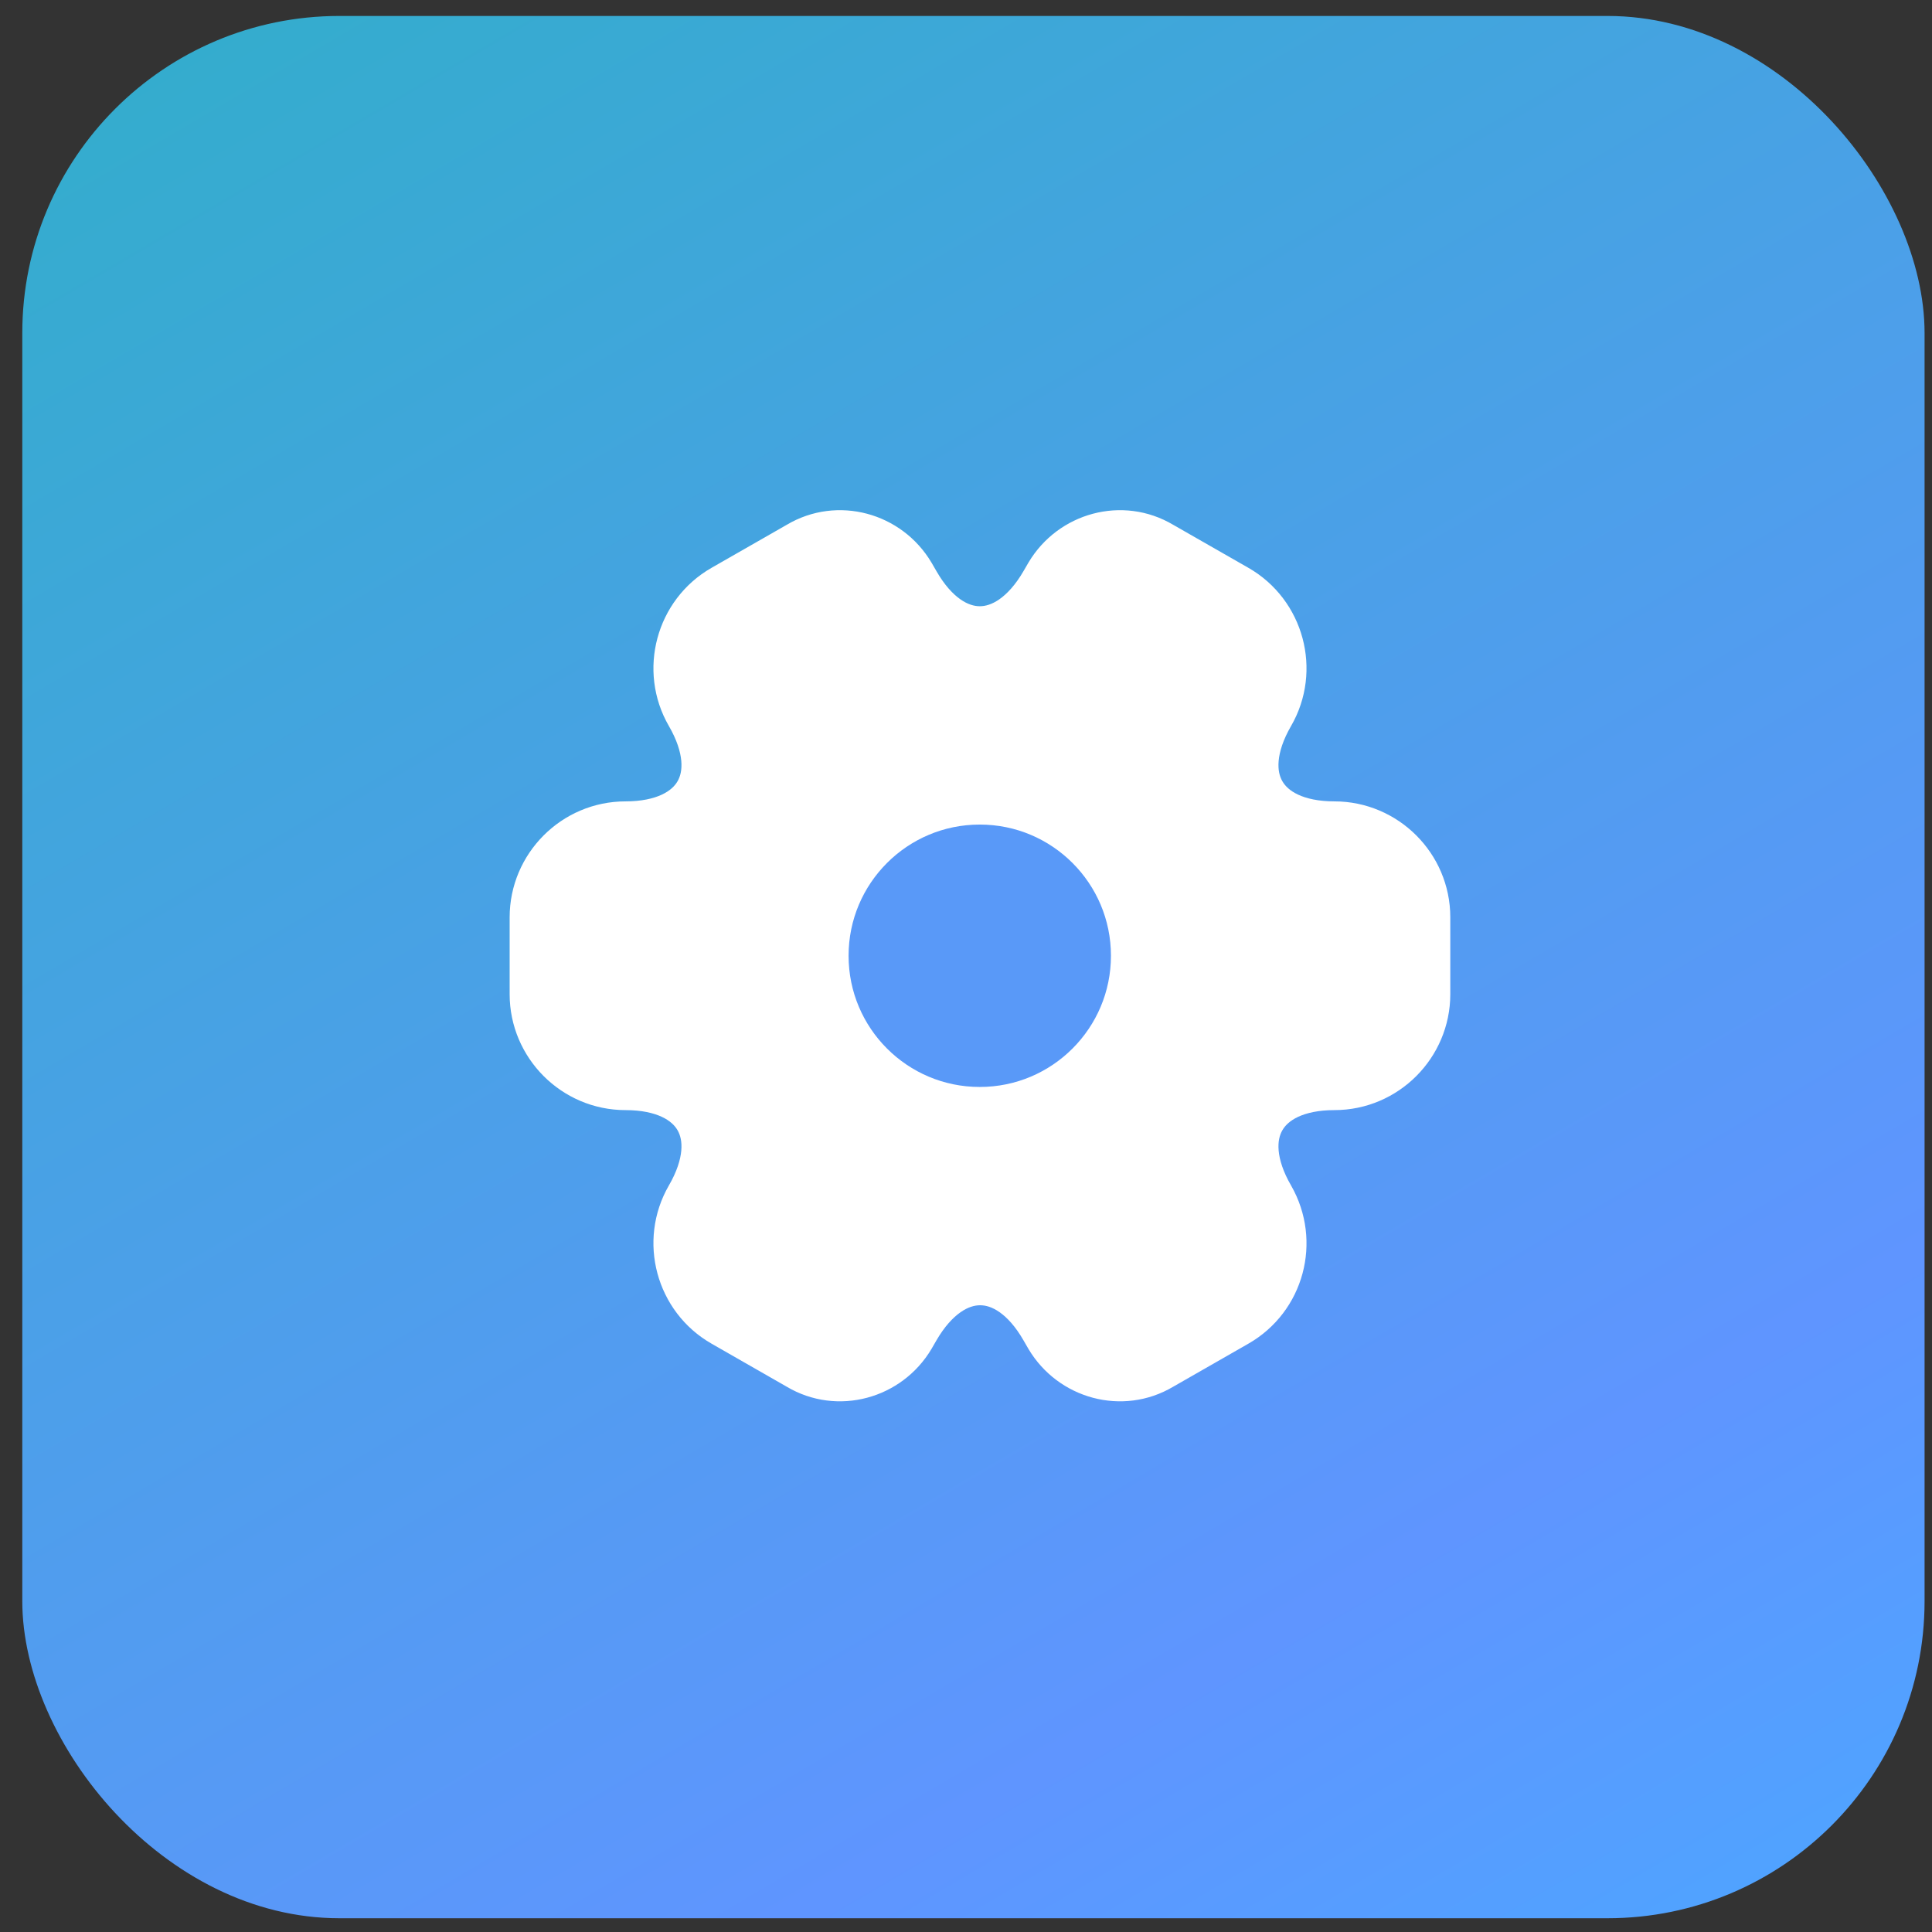
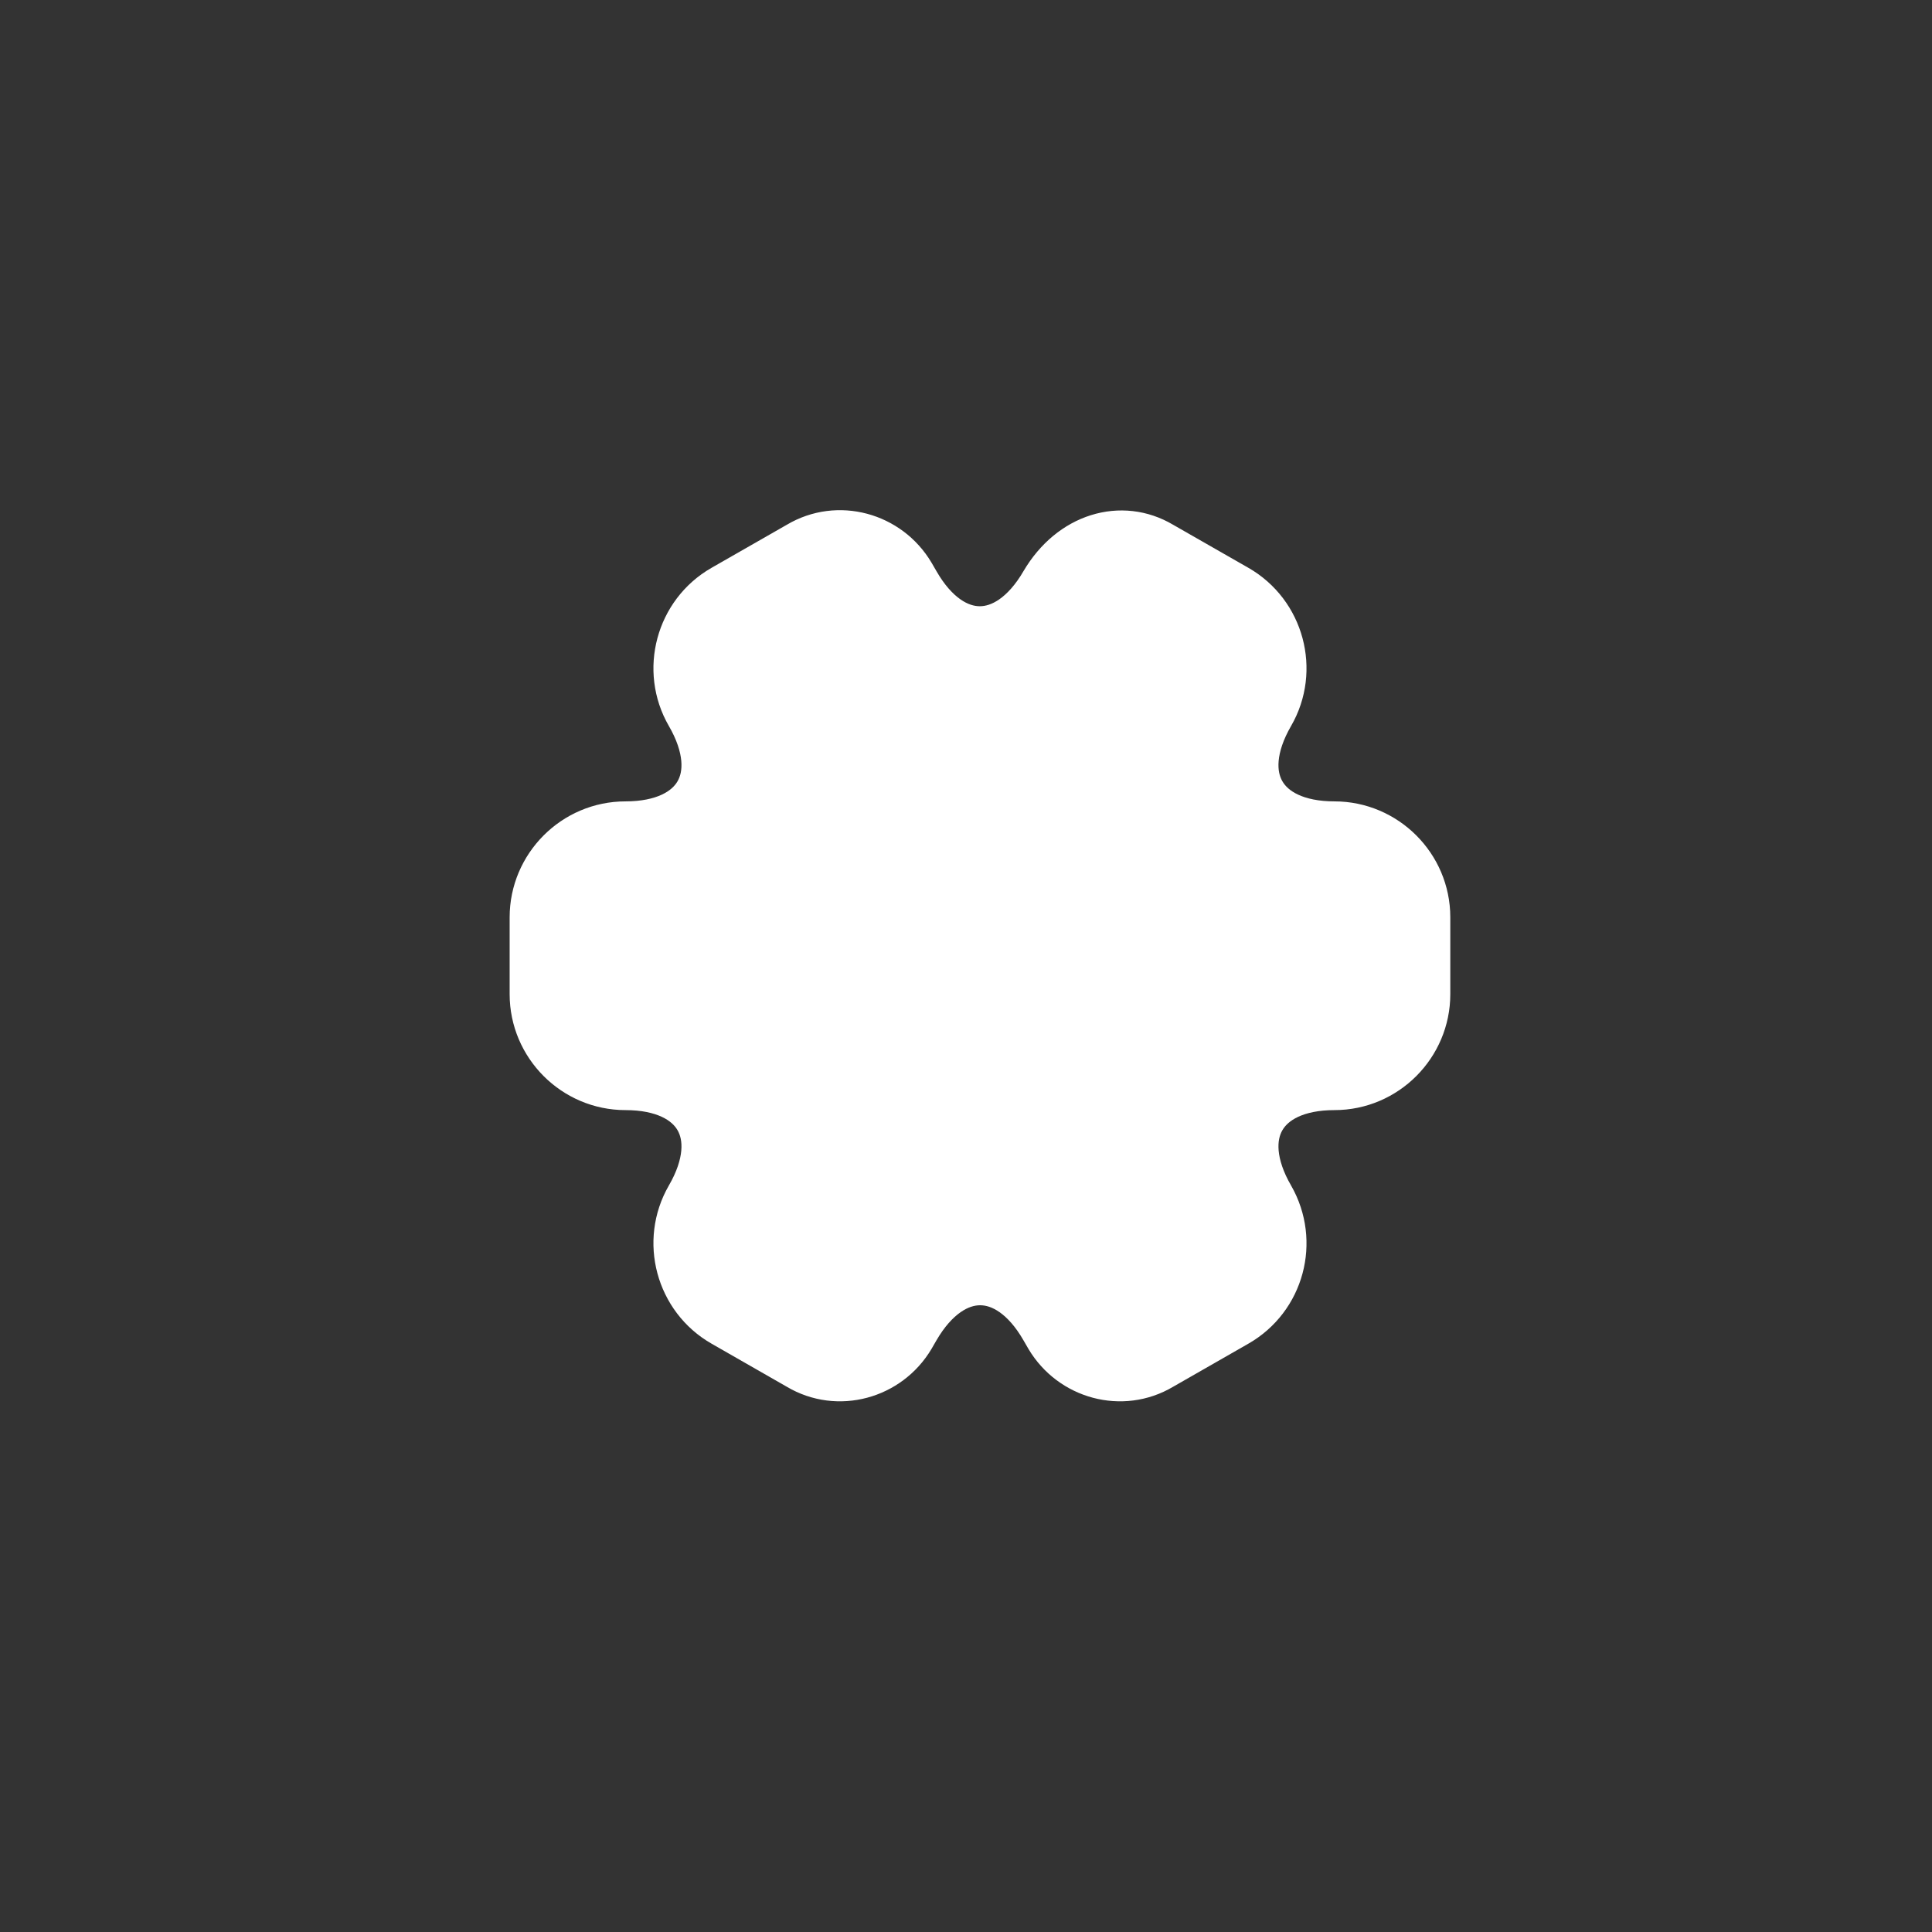
<svg xmlns="http://www.w3.org/2000/svg" width="65" height="65" viewBox="0 0 65 65" fill="none">
  <rect x="0" y="0" width="65" height="65" fill="#333333" stroke="none" />
-   <rect x="0.75" y="0.537" width="64" height="64" rx="10.667" fill="url(#paint0_linear_19266_55320)" />
-   <path d="M18.25 33.45V30.86C18.25 29.33 19.501 28.065 21.045 28.065C23.708 28.065 24.797 26.182 23.458 23.872C22.693 22.548 23.149 20.826 24.488 20.061L27.033 18.605C28.196 17.913 29.696 18.325 30.388 19.488L30.55 19.767C31.874 22.077 34.051 22.077 35.39 19.767L35.552 19.488C36.244 18.325 37.744 17.913 38.907 18.605L41.452 20.061C42.791 20.826 43.247 22.548 42.482 23.872C41.143 26.182 42.232 28.065 44.895 28.065C46.425 28.065 47.69 29.316 47.69 30.86V33.45C47.69 34.98 46.439 36.245 44.895 36.245C42.232 36.245 41.143 38.129 42.482 40.438C43.247 41.777 42.791 43.484 41.452 44.249L38.907 45.706C37.744 46.397 36.244 45.985 35.552 44.823L35.39 44.543C34.066 42.233 31.889 42.233 30.55 44.543L30.388 44.823C29.696 45.985 28.196 46.397 27.033 45.706L24.488 44.249C23.149 43.484 22.693 41.763 23.458 40.438C24.797 38.129 23.708 36.245 21.045 36.245C19.501 36.245 18.25 34.98 18.25 33.45Z" fill="white" stroke="white" stroke-width="2.207" stroke-miterlimit="10" stroke-linecap="round" stroke-linejoin="round" />
-   <path d="M32.963 37.673C36.01 37.673 38.48 35.203 38.48 32.155C38.48 29.108 36.01 26.638 32.963 26.638C29.916 26.638 27.446 29.108 27.446 32.155C27.446 35.203 29.916 37.673 32.963 37.673Z" fill="#5999F8" stroke="white" stroke-width="2.207" stroke-miterlimit="10" stroke-linecap="round" stroke-linejoin="round" />
+   <path d="M18.25 33.45V30.86C18.25 29.33 19.501 28.065 21.045 28.065C23.708 28.065 24.797 26.182 23.458 23.872C22.693 22.548 23.149 20.826 24.488 20.061L27.033 18.605C28.196 17.913 29.696 18.325 30.388 19.488L30.55 19.767C31.874 22.077 34.051 22.077 35.39 19.767C36.244 18.325 37.744 17.913 38.907 18.605L41.452 20.061C42.791 20.826 43.247 22.548 42.482 23.872C41.143 26.182 42.232 28.065 44.895 28.065C46.425 28.065 47.69 29.316 47.69 30.86V33.45C47.69 34.98 46.439 36.245 44.895 36.245C42.232 36.245 41.143 38.129 42.482 40.438C43.247 41.777 42.791 43.484 41.452 44.249L38.907 45.706C37.744 46.397 36.244 45.985 35.552 44.823L35.39 44.543C34.066 42.233 31.889 42.233 30.55 44.543L30.388 44.823C29.696 45.985 28.196 46.397 27.033 45.706L24.488 44.249C23.149 43.484 22.693 41.763 23.458 40.438C24.797 38.129 23.708 36.245 21.045 36.245C19.501 36.245 18.25 34.98 18.25 33.45Z" fill="white" stroke="white" stroke-width="2.207" stroke-miterlimit="10" stroke-linecap="round" stroke-linejoin="round" />
  <defs>
    <linearGradient id="paint0_linear_19266_55320" x1="89.025" y1="122.214" x2="12.728" y2="-7.593" gradientUnits="userSpaceOnUse">
      <stop stop-color="#11DCFD" />
      <stop offset="0.54" stop-color="#5F95FF" />
      <stop offset="1" stop-color="#31AECA" />
    </linearGradient>
  </defs>
</svg>